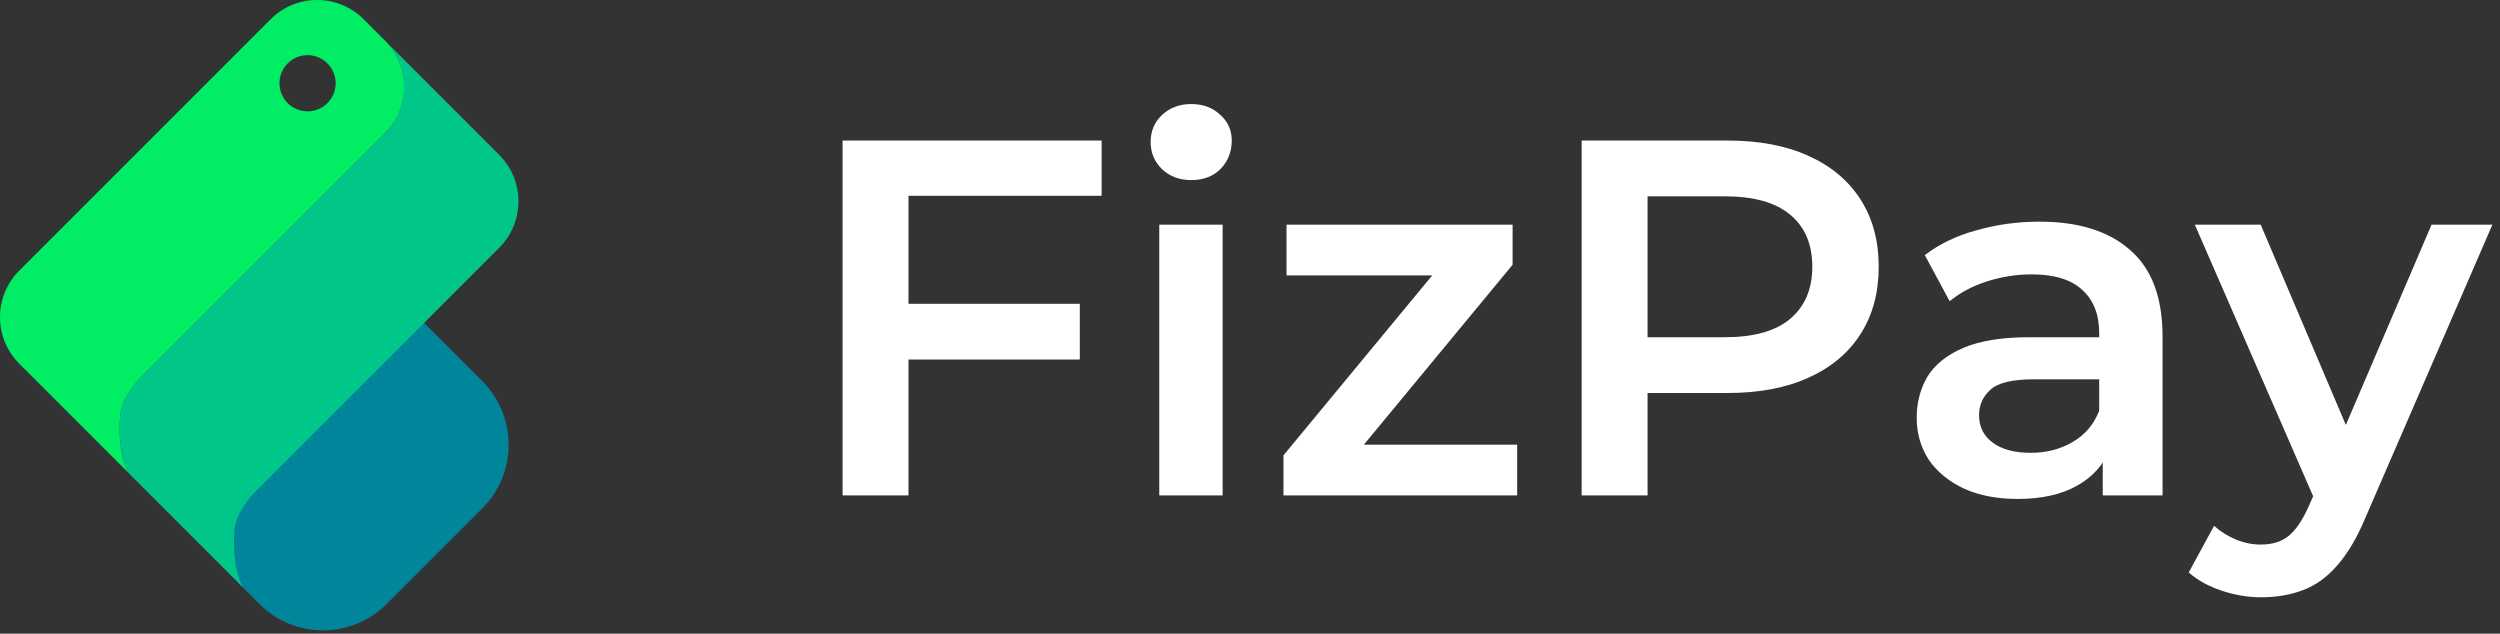
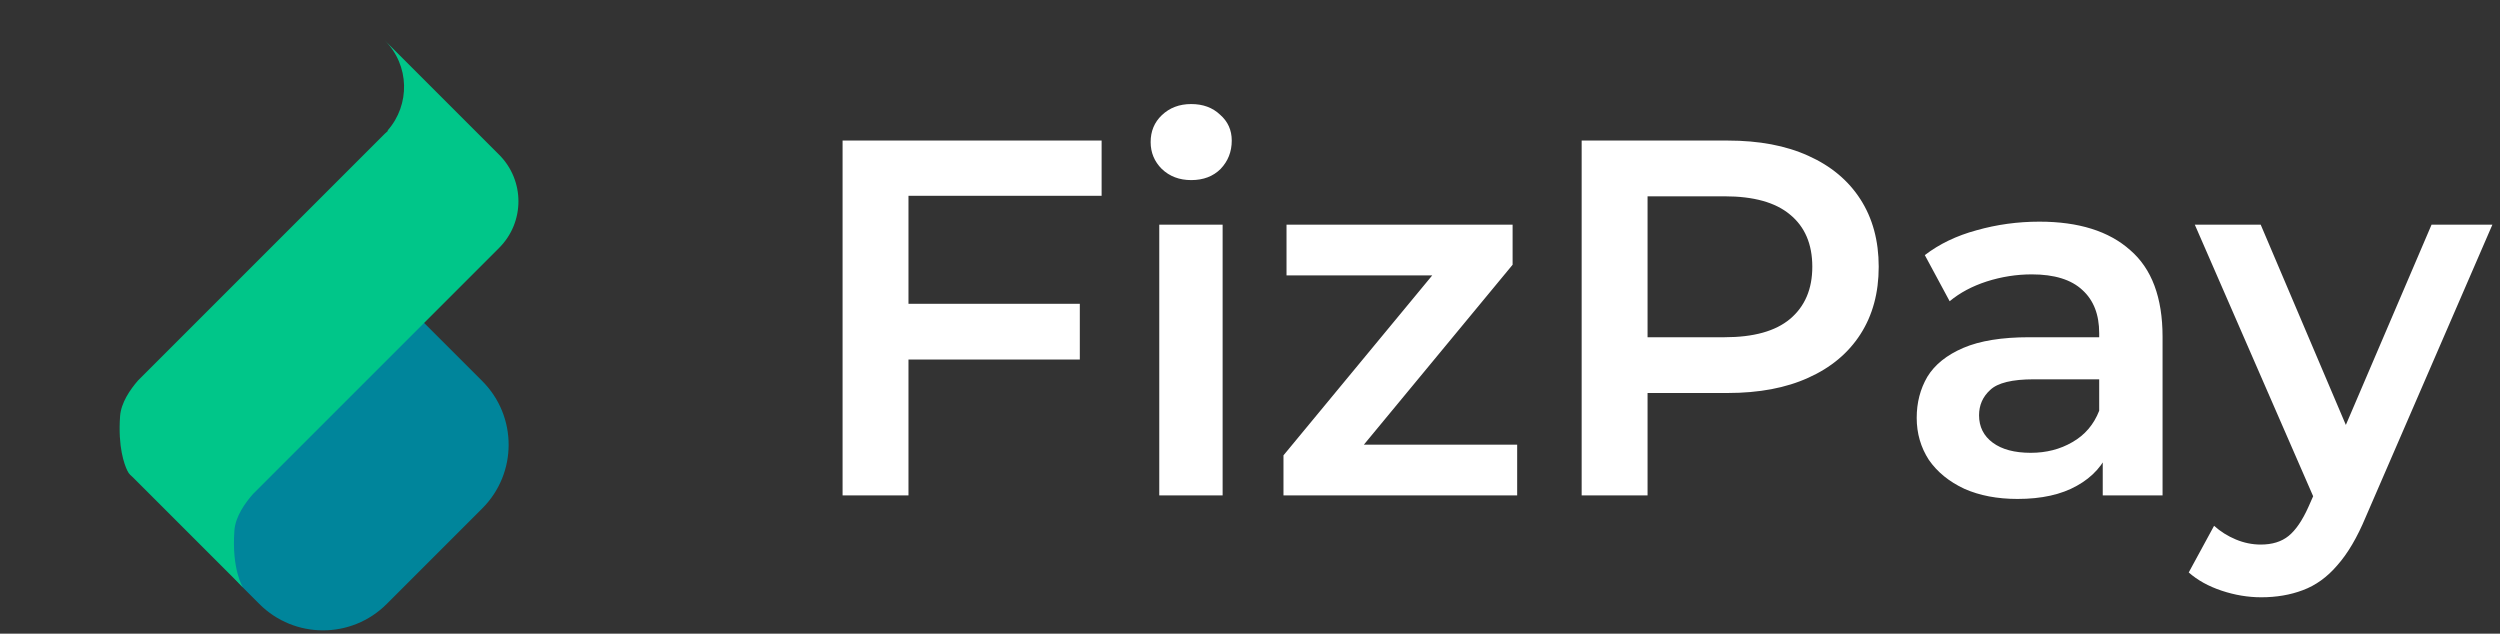
<svg xmlns="http://www.w3.org/2000/svg" width="217" height="55" viewBox="0 0 217 55" fill="none">
  <rect x="0" y="0" width="217" height="55" fill="#333333" stroke="none" />
  <path d="M78.372 26.368H93.728V31.208H78.372V26.368ZM78.856 43H73.136V12.2H95.62V16.996H78.856V43ZM100.624 43V19.504H106.124V43H100.624ZM103.396 15.632C102.369 15.632 101.518 15.309 100.844 14.664C100.198 14.019 99.876 13.241 99.876 12.332C99.876 11.393 100.198 10.616 100.844 10C101.518 9.355 102.369 9.032 103.396 9.032C104.422 9.032 105.258 9.34 105.904 9.956C106.578 10.543 106.916 11.291 106.916 12.2C106.916 13.168 106.593 13.989 105.948 14.664C105.302 15.309 104.452 15.632 103.396 15.632ZM111.406 43V39.524L125.882 22.012L126.894 23.904H111.67V19.504H131.294V22.98L116.818 40.492L115.718 38.6H131.69V43H111.406ZM137.288 43V12.2H149.96C152.688 12.2 155.02 12.64 156.956 13.52C158.922 14.4 160.432 15.661 161.488 17.304C162.544 18.947 163.072 20.897 163.072 23.156C163.072 25.415 162.544 27.365 161.488 29.008C160.432 30.651 158.922 31.912 156.956 32.792C155.02 33.672 152.688 34.112 149.96 34.112H140.456L143.008 31.428V43H137.288ZM143.008 32.044L140.456 29.272H149.696C152.219 29.272 154.111 28.744 155.372 27.688C156.663 26.603 157.308 25.092 157.308 23.156C157.308 21.191 156.663 19.68 155.372 18.624C154.111 17.568 152.219 17.04 149.696 17.04H140.456L143.008 14.224V32.044ZM182.518 43V38.248L182.21 37.236V28.92C182.21 27.307 181.726 26.06 180.758 25.18C179.79 24.271 178.323 23.816 176.358 23.816C175.038 23.816 173.732 24.021 172.442 24.432C171.18 24.843 170.11 25.415 169.23 26.148L167.074 22.144C168.335 21.176 169.831 20.457 171.562 19.988C173.322 19.489 175.14 19.24 177.018 19.24C180.42 19.24 183.046 20.061 184.894 21.704C186.771 23.317 187.71 25.825 187.71 29.228V43H182.518ZM175.126 43.308C173.366 43.308 171.826 43.015 170.506 42.428C169.186 41.812 168.159 40.976 167.426 39.92C166.722 38.835 166.37 37.617 166.37 36.268C166.37 34.948 166.678 33.76 167.294 32.704C167.939 31.648 168.98 30.812 170.418 30.196C171.855 29.58 173.762 29.272 176.138 29.272H182.958V32.924H176.534C174.656 32.924 173.395 33.232 172.75 33.848C172.104 34.435 171.782 35.168 171.782 36.048C171.782 37.045 172.178 37.837 172.97 38.424C173.762 39.011 174.862 39.304 176.27 39.304C177.619 39.304 178.822 38.996 179.878 38.38C180.963 37.764 181.74 36.855 182.21 35.652L183.134 38.952C182.606 40.331 181.652 41.401 180.274 42.164C178.924 42.927 177.208 43.308 175.126 43.308ZM196.274 51.844C195.13 51.844 193.986 51.653 192.842 51.272C191.698 50.891 190.745 50.363 189.982 49.688L192.182 45.64C192.74 46.139 193.37 46.535 194.074 46.828C194.778 47.121 195.497 47.268 196.23 47.268C197.228 47.268 198.034 47.019 198.65 46.52C199.266 46.021 199.838 45.185 200.366 44.012L201.73 40.932L202.17 40.272L211.058 19.504H216.338L205.338 44.892C204.605 46.652 203.784 48.045 202.874 49.072C201.994 50.099 200.997 50.817 199.882 51.228C198.797 51.639 197.594 51.844 196.274 51.844ZM201.114 43.836L190.51 19.504H196.23L204.854 39.788L201.114 43.836Z" fill="white" />
  <path d="M41.86 44.131L33.565 52.426C30.513 55.478 25.564 55.478 22.512 52.426L21.032 50.946C17.979 47.894 17.979 42.945 21.032 39.892L34.853 26.071L41.86 33.077C44.913 36.13 44.913 41.078 41.86 44.131Z" fill="#00859B" />
  <path d="M33.641 11.33L33.672 11.361C33.584 11.438 33.494 11.514 33.41 11.598L11.974 33.033C11.299 33.812 10.51 34.952 10.424 36.116C10.226 38.817 10.801 40.332 11.05 40.849C11.194 41.172 11.394 41.289 11.596 41.492L13.413 43.308L13.433 43.328L21.084 50.979C21.084 50.979 20.096 49.452 20.347 46.038C20.436 44.836 21.276 43.655 21.964 42.876L43.326 21.515C45.558 19.283 45.558 15.666 43.326 13.434L42.252 12.36L41.49 11.598L33.404 3.512C35.551 5.659 35.625 9.086 33.641 11.33Z" fill="#00C689" />
-   <path fill-rule="evenodd" clip-rule="evenodd" d="M1.673 23.487L23.487 1.673C25.718 -0.557 29.336 -0.558 31.567 1.673L33.404 3.51C35.635 5.741 35.635 9.359 33.404 11.59L12.042 32.952C11.353 33.731 10.513 34.911 10.425 36.115C10.173 39.528 11.161 41.055 11.161 41.055L3.51 33.404L3.49 33.384L1.673 31.567C-0.558 29.336 -0.558 25.718 1.673 23.487ZM26.697 9.664C28.044 9.664 29.136 8.573 29.136 7.225C29.136 5.878 28.044 4.787 26.697 4.787C25.35 4.787 24.258 5.878 24.258 7.225C24.258 8.573 25.35 9.664 26.697 9.664Z" fill="#00ED65" />
</svg>